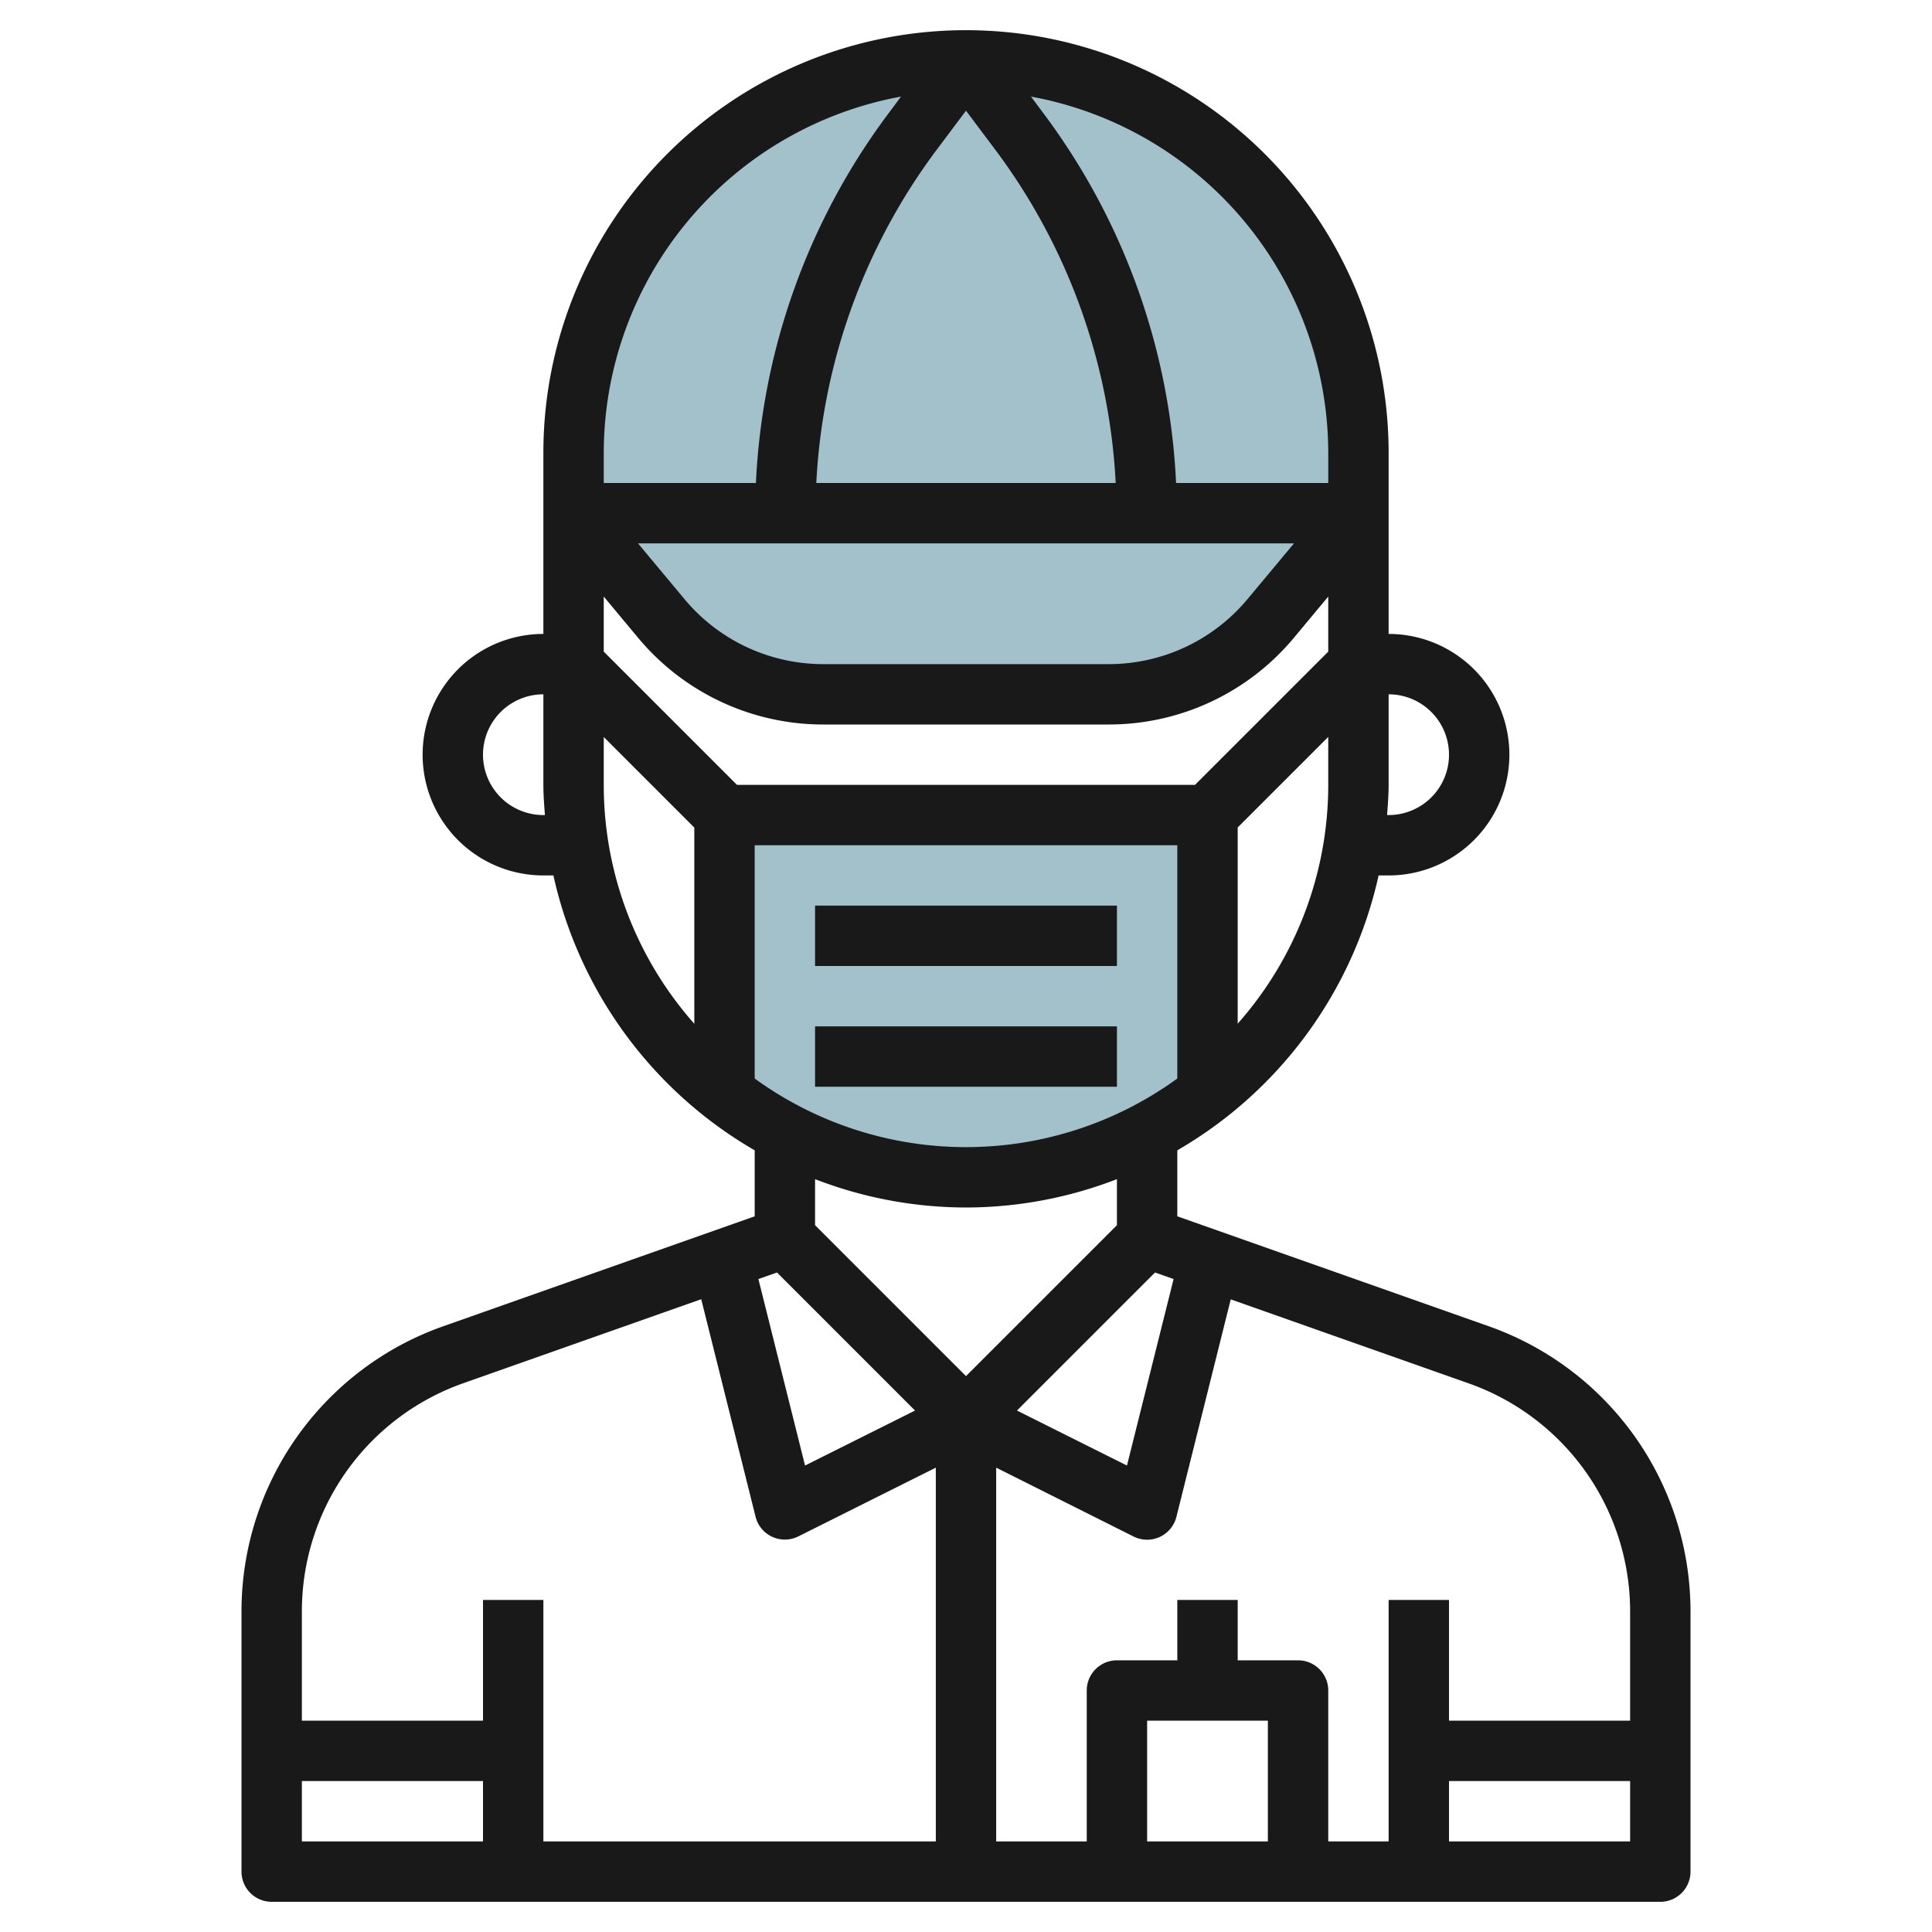
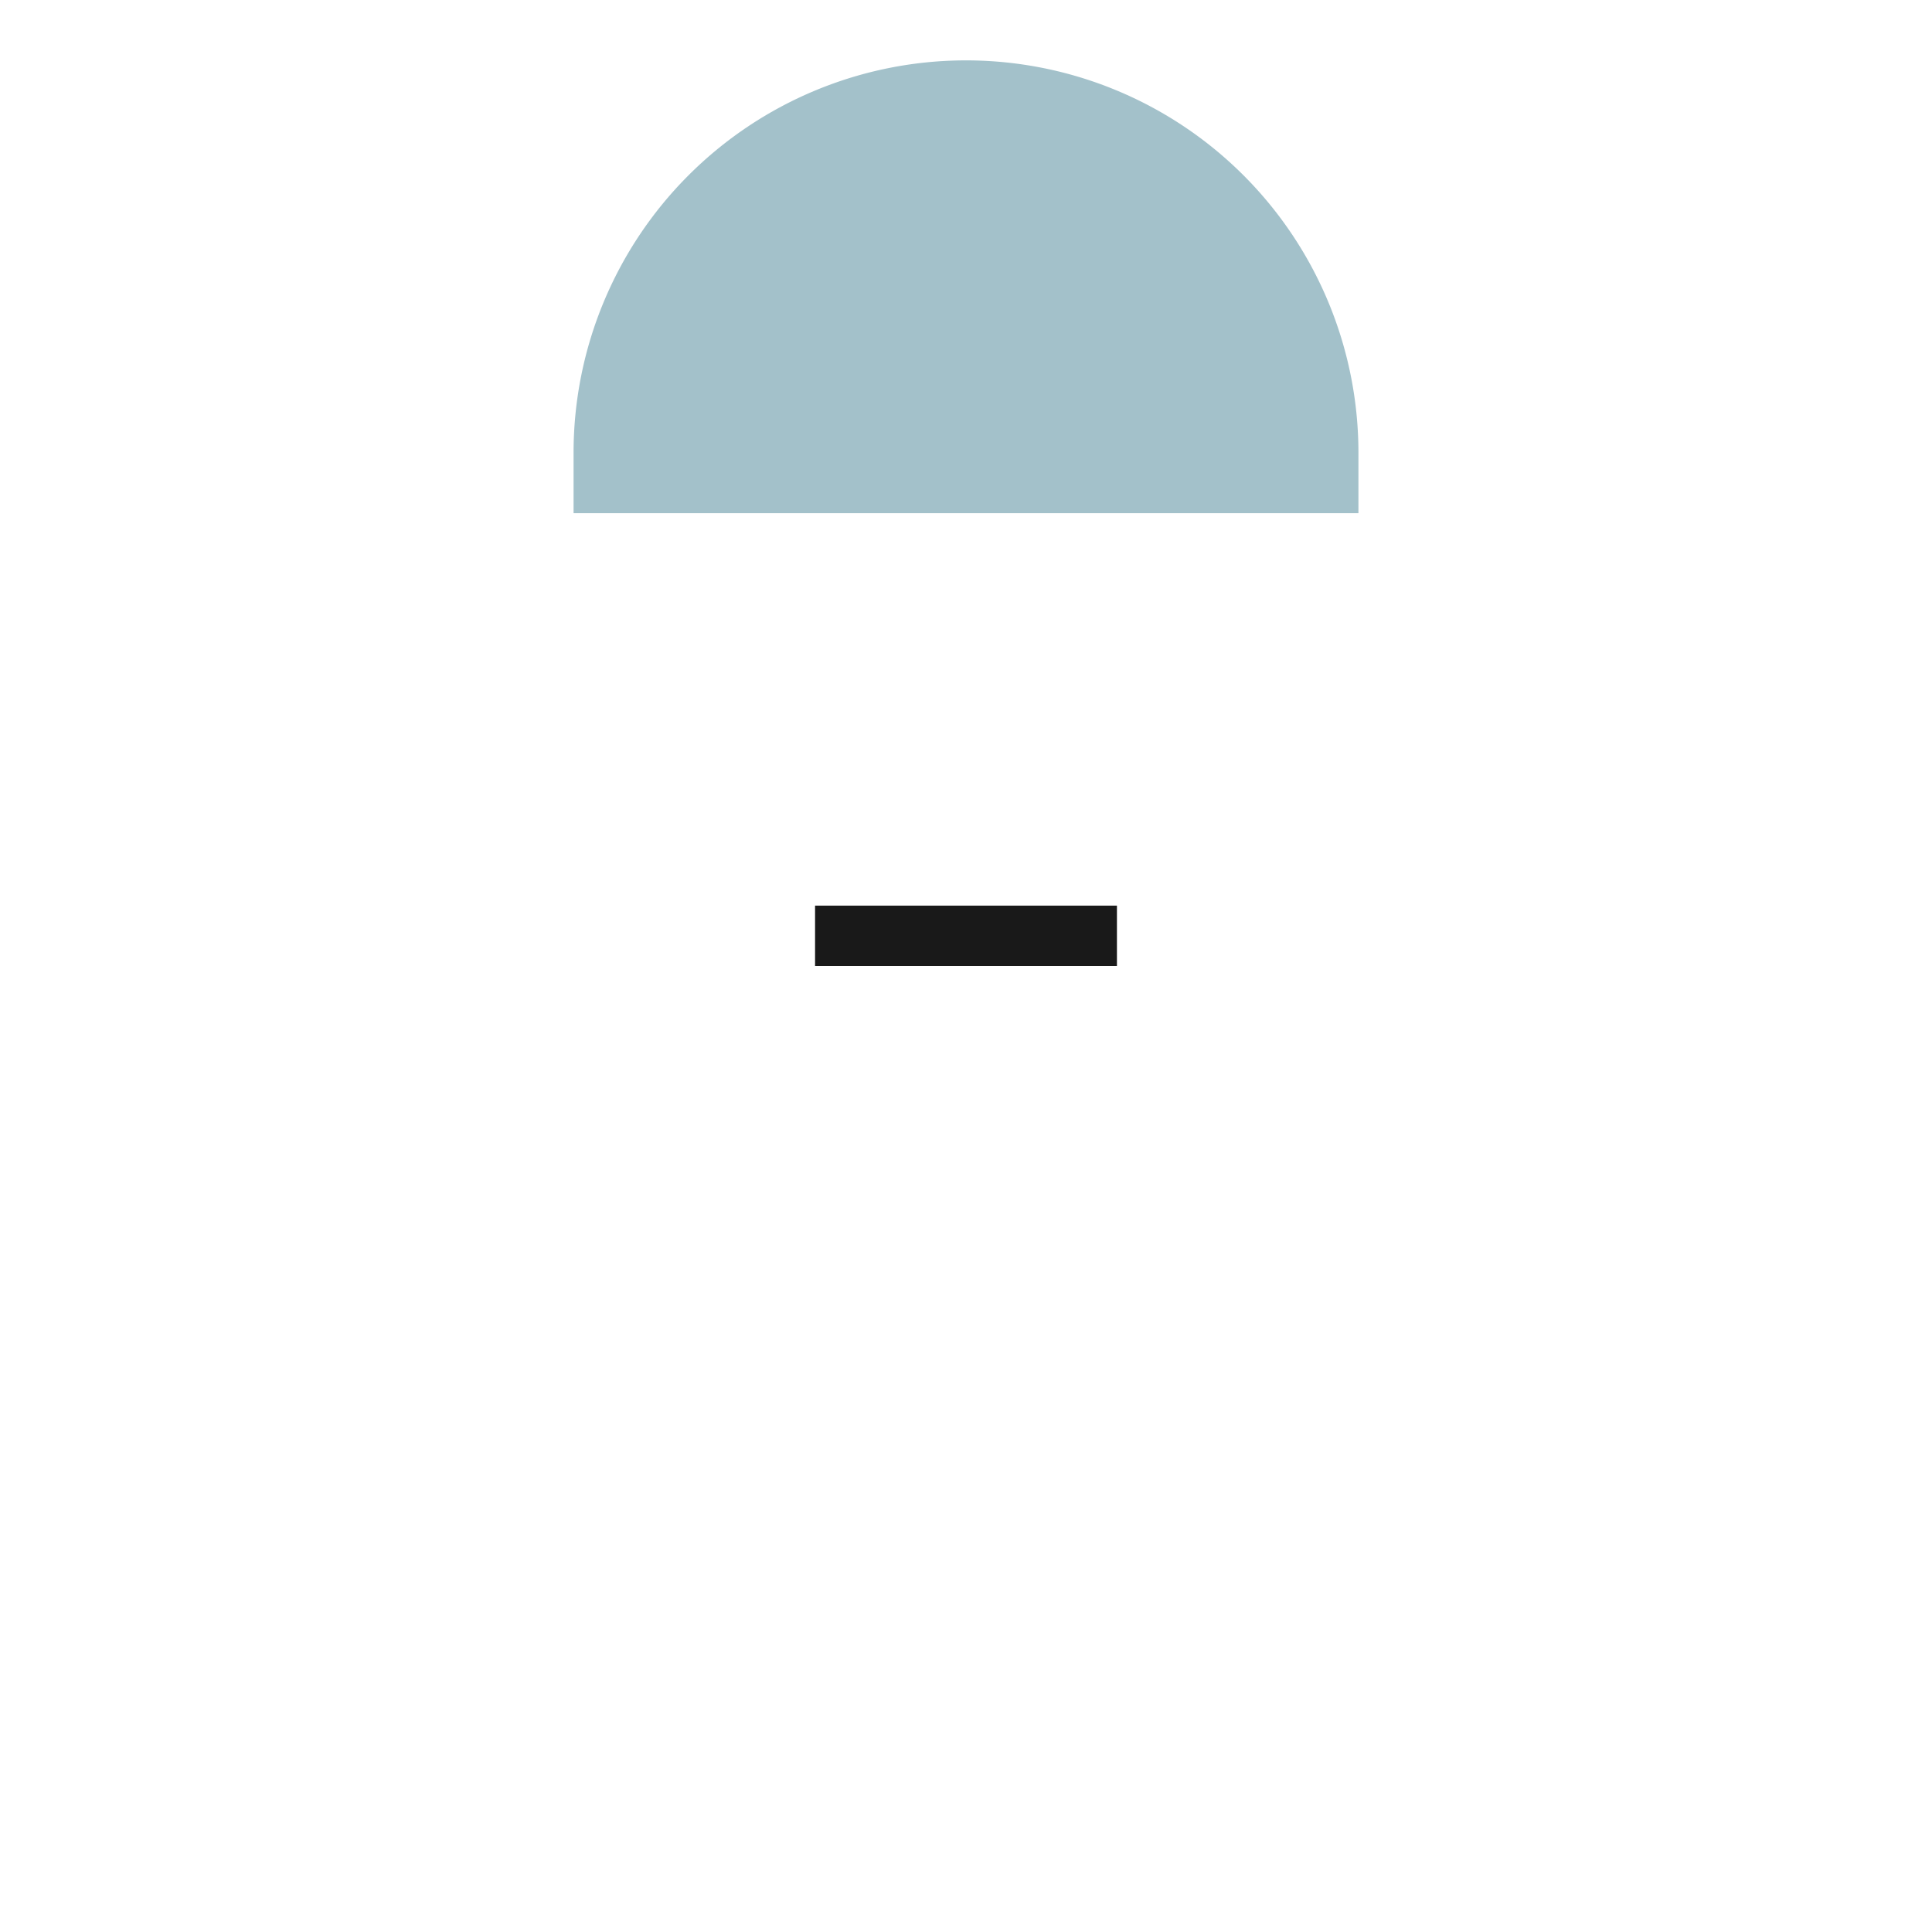
<svg xmlns="http://www.w3.org/2000/svg" id="Layer_3" height="512" viewBox="0 0 64 64" width="512" data-name="Layer 3">
  <g fill="#a3c1ca">
-     <path d="m24 36.233a12.948 12.948 0 0 0 16 0v-9.233h-16z" />
    <path d="m32 2a13 13 0 0 0 -13 13v2h26v-2a13 13 0 0 0 -13-13z" />
-     <path d="m19 17 2.9 3.481a7 7 0 0 0 5.379 2.519h9.442a7 7 0 0 0 5.379-2.519l2.9-3.481z" />
  </g>
-   <path d="m49.328 43.938-10.328-3.646v-2.186a14.029 14.029 0 0 0 6.668-9.106h.332a4 4 0 0 0 0-8v-6a14 14 0 0 0 -28 0v6a4 4 0 0 0 0 8h.332a14.029 14.029 0 0 0 6.668 9.106v2.186l-10.328 3.646a10.016 10.016 0 0 0 -6.672 9.43v8.632a1 1 0 0 0 1 1h46a1 1 0 0 0 1-1v-8.632a10.016 10.016 0 0 0 -6.672-9.43zm4.672 9.43v3.632h-6v-4h-2v8h-2v-5a1 1 0 0 0 -1-1h-2v-2h-2v2h-2a1 1 0 0 0 -1 1v5h-3v-12.382l4.553 2.282a1 1 0 0 0 1.417-.652l1.8-7.205 7.891 2.786a8.013 8.013 0 0 1 5.339 7.539zm-12 3.632v4h-4v-4zm-16.261-14.847 4.573 4.573-3.644 1.822-1.545-6.178zm12.522 0 .616.217-1.545 6.178-3.644-1.822zm-6.261-38.486 1 1.333a20.123 20.123 0 0 1 3.959 11h-9.918a20.123 20.123 0 0 1 3.959-11zm10.865 14.333-1.535 1.841a5.982 5.982 0 0 1 -4.608 2.159h-9.444a5.982 5.982 0 0 1 -4.608-2.159l-1.535-1.841zm-22.865 1.762 1.133 1.36a7.979 7.979 0 0 0 6.145 2.878h9.444a7.979 7.979 0 0 0 6.145-2.878l1.133-1.36v1.824l-4.414 4.414h-15.172l-4.414-4.414zm5 15.965v-7.727h14v7.727a11.915 11.915 0 0 1 -14 0zm16-1.816v-6.5l3-3v1.589a11.938 11.938 0 0 1 -3 7.911zm7-8.911a2 2 0 0 1 -2 2h-.051c.024-.332.051-.662.051-1v-3a2 2 0 0 1 2 2zm-4-10v1h-5.041a22.137 22.137 0 0 0 -4.359-12.2l-.447-.6a12.012 12.012 0 0 1 9.847 11.8zm-14.153-11.8-.447.6a22.137 22.137 0 0 0 -4.359 12.2h-5.041v-1a12.012 12.012 0 0 1 9.847-11.8zm-11.847 23.8a2 2 0 0 1 0-4v3c0 .338.027.668.051 1zm2-1v-1.586l3 3v6.5a11.938 11.938 0 0 1 -3-7.914zm12 14a13.894 13.894 0 0 0 5-.939v1.525l-5 5-5-5v-1.525a13.894 13.894 0 0 0 5 .939zm-16.662 5.824 7.891-2.786 1.8 7.205a1 1 0 0 0 1.417.652l4.554-2.277v12.382h-13v-8h-2v4h-6v-3.632a8.013 8.013 0 0 1 5.338-7.544zm-5.338 13.176h6v2h-6zm38 2v-2h6v2z" fill="#191919" />
  <path d="m27 30h10v2h-10z" fill="#191919" />
-   <path d="m27 34h10v2h-10z" fill="#191919" />
</svg>